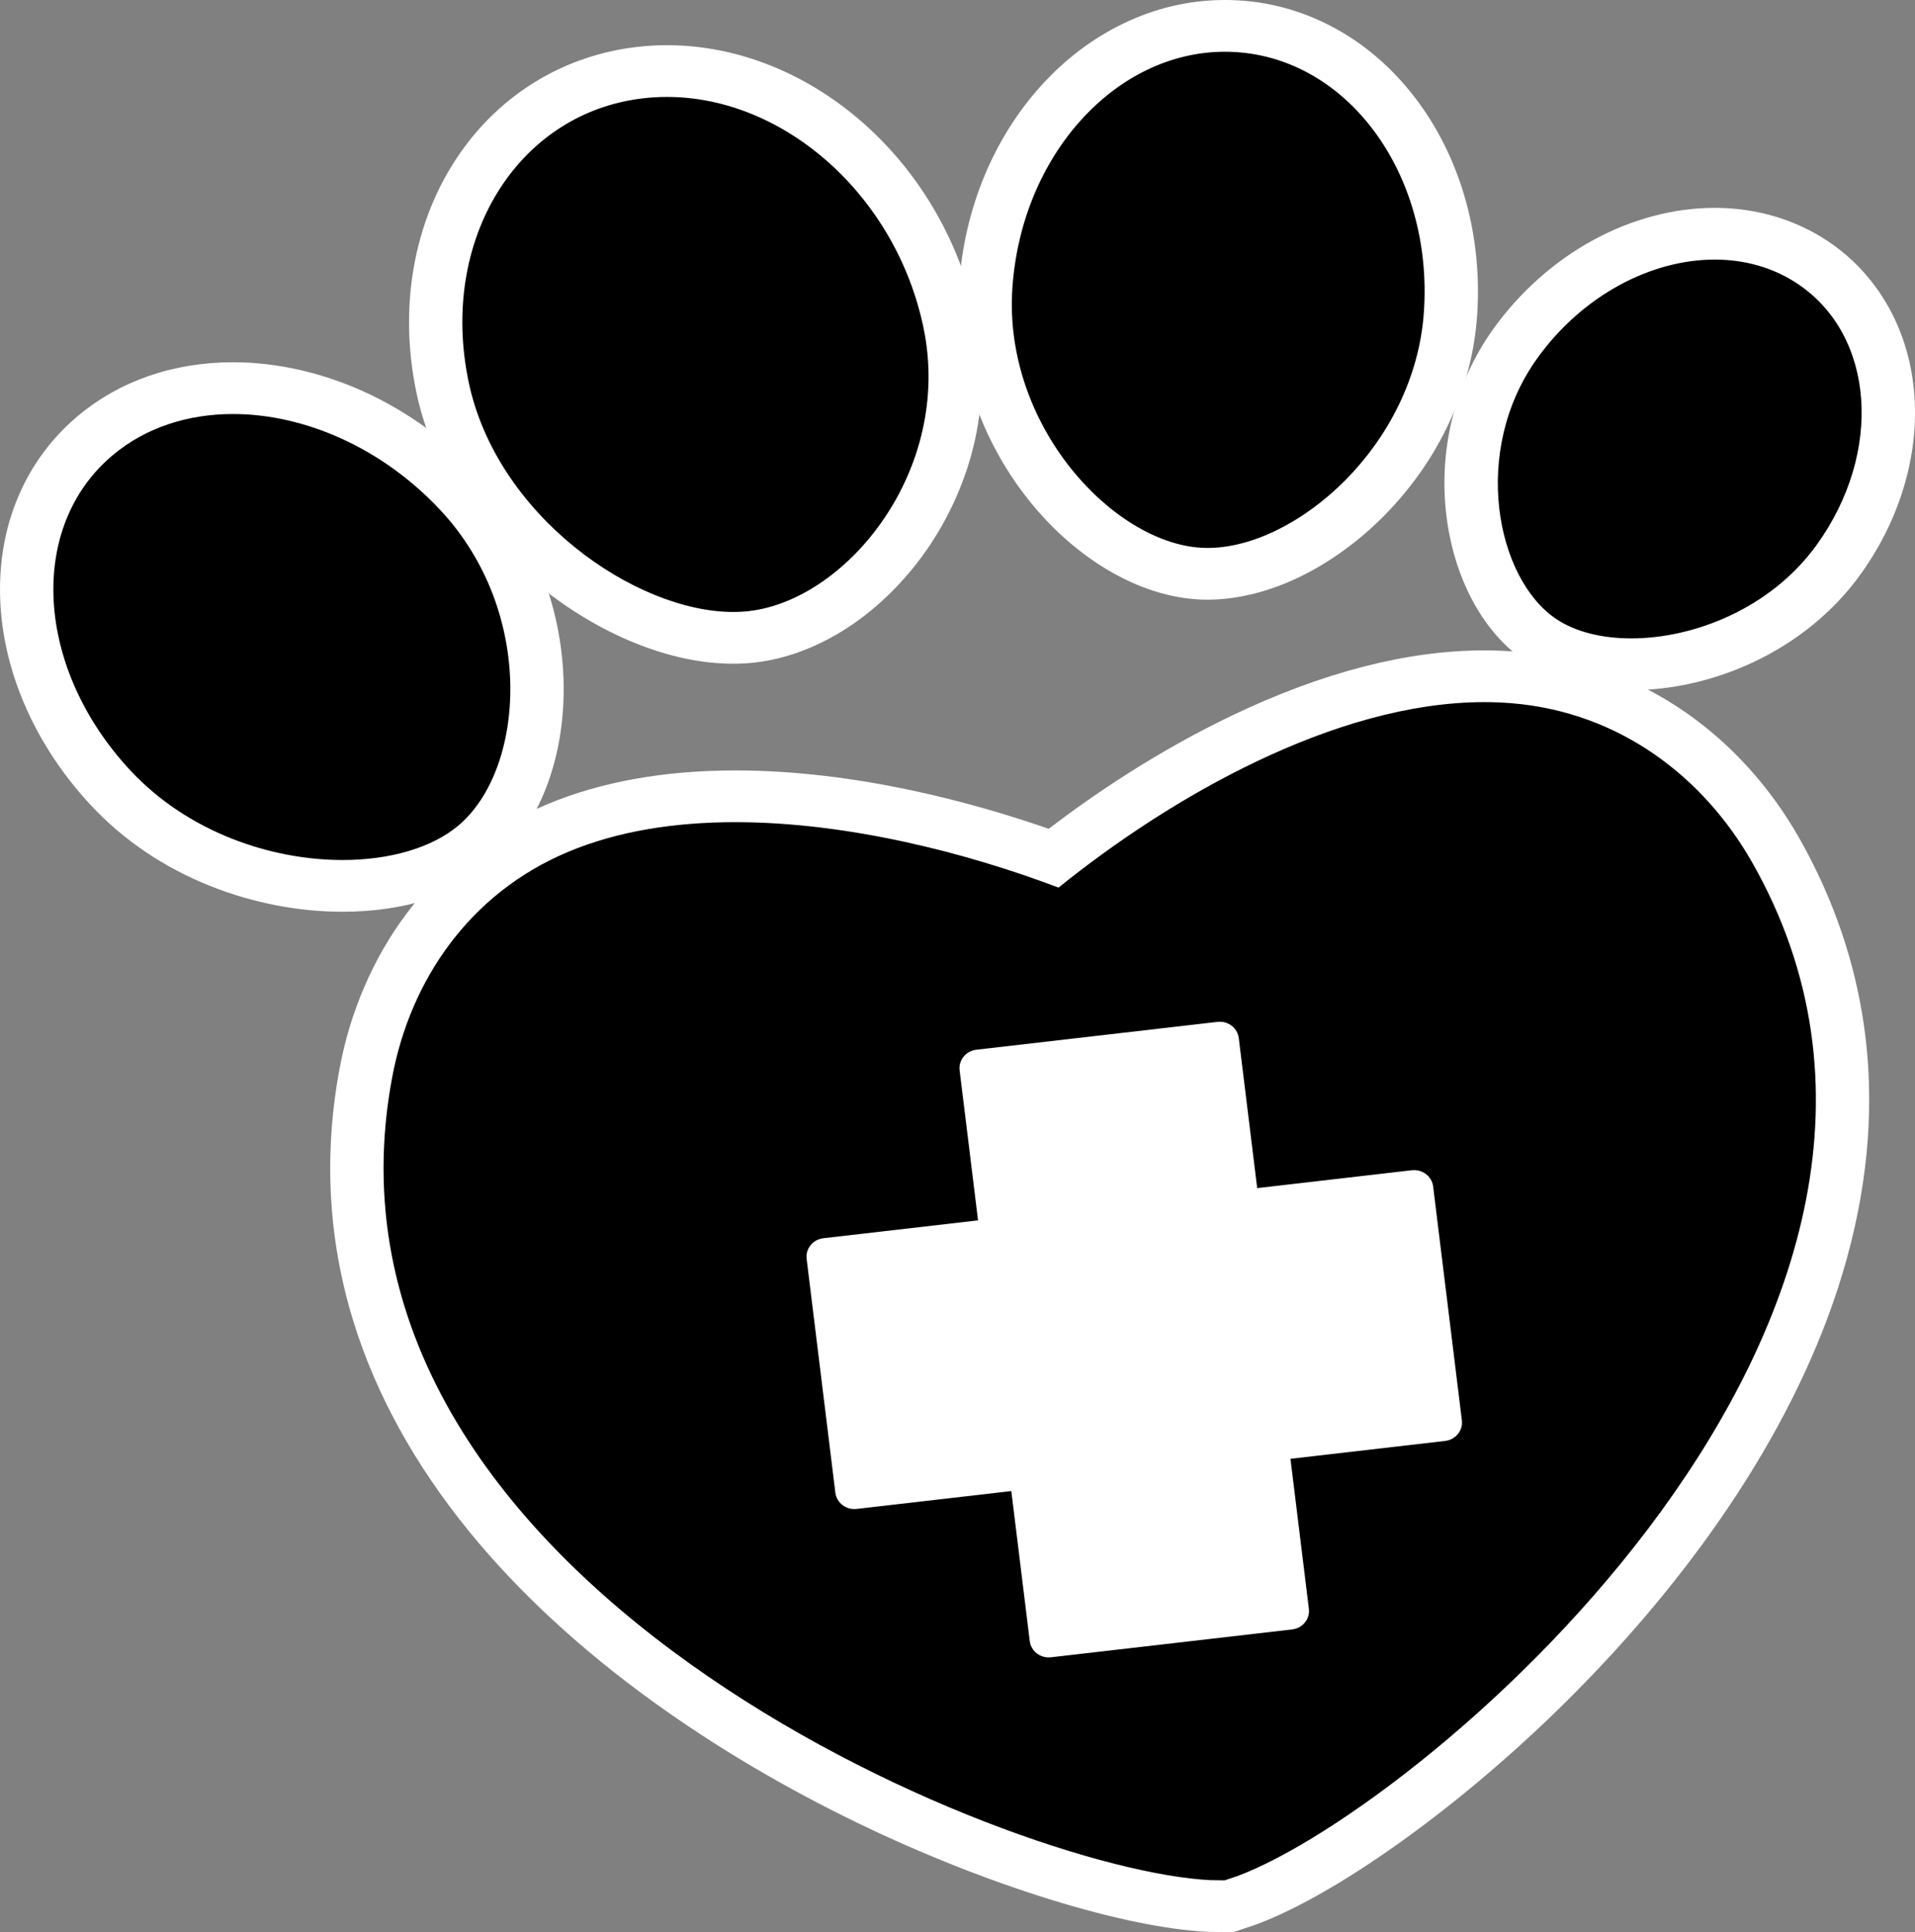
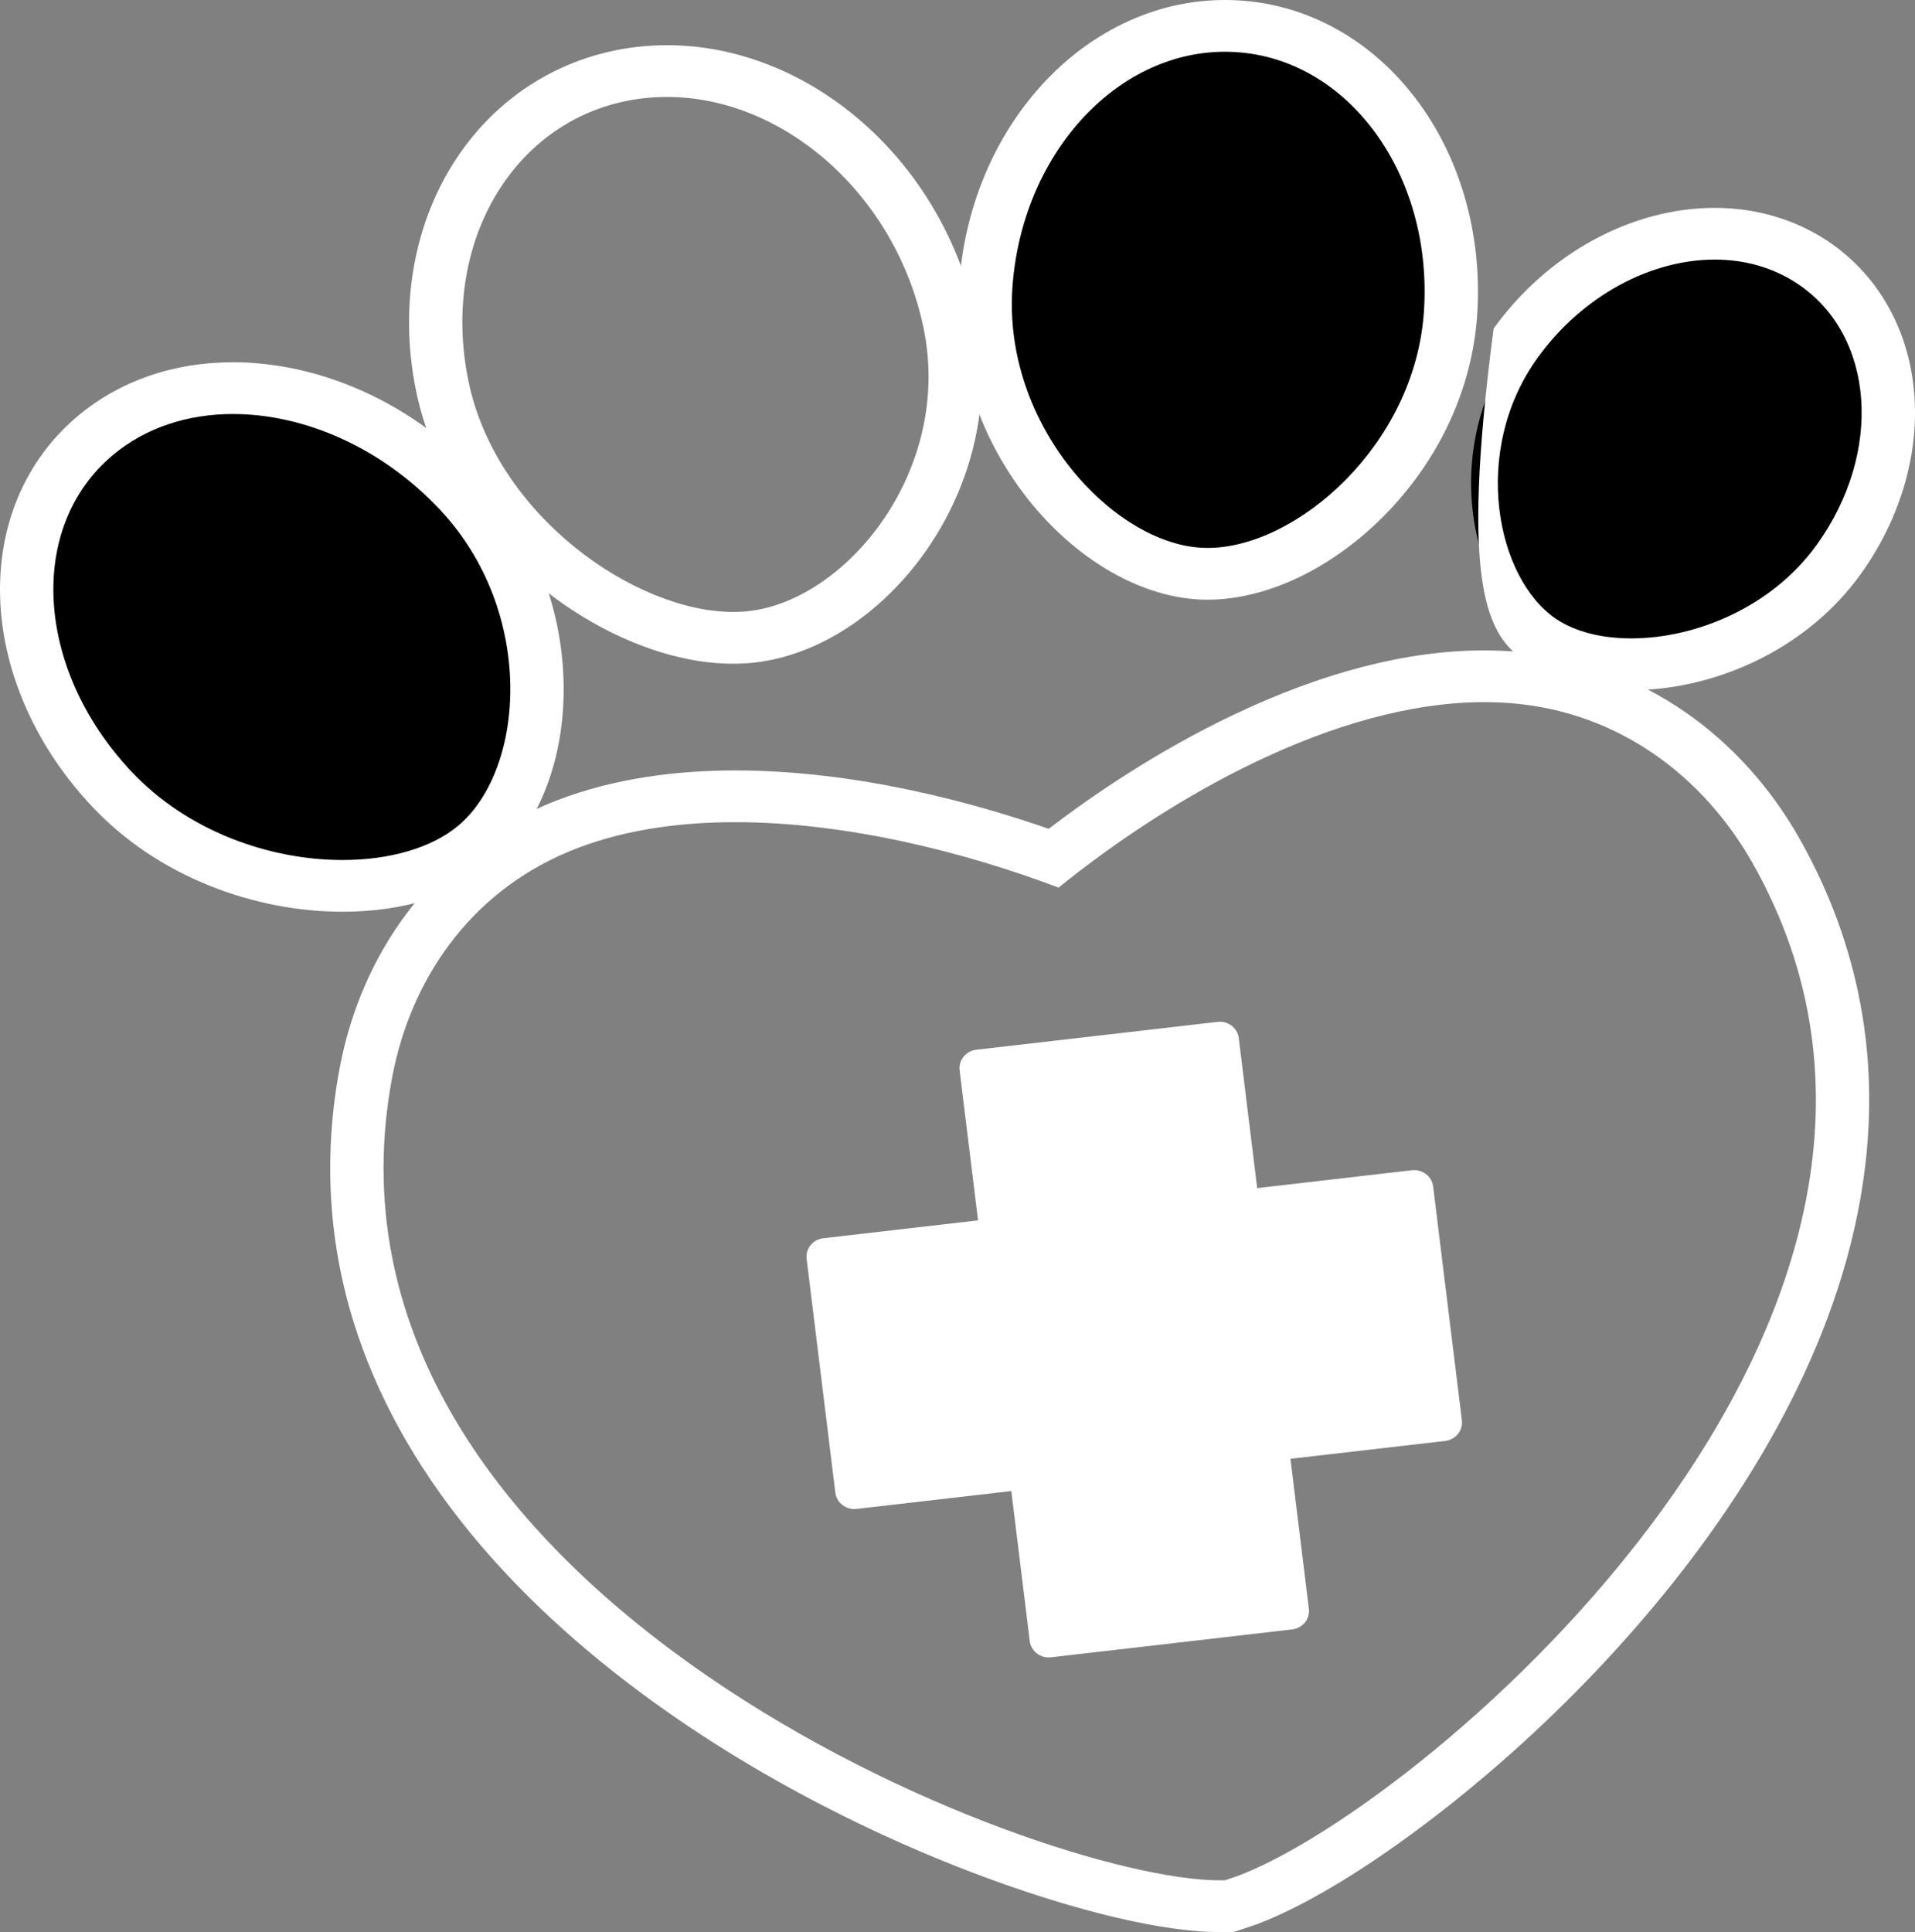
<svg xmlns="http://www.w3.org/2000/svg" fill="none" viewBox="0 0 449 453" height="453" width="449">
  <rect x="0" y="0" width="449" height="453" fill="#808080" stroke="none" />
  <g clip-path="url(#clip0_1708_10268)">
-     <path style="fill:#E14D96;fill:color(display-p3 0.882 0.302 0.588);fill-opacity:1;" fill="#E14D96" d="M283.622 446.859L283.512 446.853C269.191 446.17 239.874 439.308 204.383 422.204C178.178 409.576 141.398 387.732 114.99 355.385C102.664 340.289 93.857 324.322 88.812 307.928C83.171 289.592 82.176 270.511 85.848 251.208C90.874 224.794 107.24 203.993 130.746 194.143C142.54 189.2 156.554 186.695 172.398 186.695C201.959 186.695 230.679 195.247 247.03 201.179C257.604 192.888 273.229 181.973 291.803 173.112C312.054 163.45 330.966 158.552 348.014 158.552C350.388 158.552 352.758 158.649 355.051 158.843C380.565 160.981 402.873 175.693 416.259 199.211C426.042 216.397 431.318 234.805 431.95 253.929C432.513 271.03 429.366 288.877 422.598 306.979C408.096 345.763 380.33 377.766 359.592 397.782C331.504 424.89 305.933 440.393 292.566 445.434L292.463 445.473L288.169 446.926L283.622 446.865V446.859Z" />
    <path style="fill:white;fill-opacity:1;" fill="white" d="M348.018 164.611C350.201 164.611 352.368 164.699 354.517 164.878C379.931 167.007 399.518 182.337 410.787 202.134C470.694 307.388 334.457 423.129 290.303 439.775L287.156 440.839L283.822 440.794C236.503 438.543 69.507 370.53 92.003 252.306C96.235 230.074 109.814 209.522 133.23 199.705C145.011 194.768 158.463 192.754 172.399 192.754C198.614 192.754 226.53 199.884 248.191 208.096C273.965 187.28 312.808 164.611 348.014 164.611M348.014 152.481C330 152.481 310.159 157.588 289.042 167.665C271.534 176.017 256.594 186.131 245.88 194.307C228.691 188.33 200.987 180.627 172.399 180.627C155.698 180.627 140.849 183.302 128.264 188.575C121.514 191.405 115.238 195.093 109.605 199.532C104.247 203.76 99.431 208.703 95.297 214.222C87.603 224.488 82.208 236.897 79.697 250.108C75.84 270.363 76.891 290.399 82.818 309.662C88.091 326.797 97.264 343.449 110.083 359.152C121.549 373.196 135.973 386.549 152.955 398.837C167.648 409.473 184.014 419.162 201.597 427.635C231.518 442.055 263.55 451.975 283.203 452.909L283.422 452.918H283.641L286.975 452.967L289.183 452.997L291.269 452.29L294.415 451.226L294.622 451.156L294.825 451.08C313.165 444.166 340.315 424.93 363.996 402.076C377.91 388.644 390.276 374.434 400.747 359.837C412.848 342.97 422.174 325.878 428.473 309.041C435.513 290.211 438.784 271.603 438.196 253.729C437.536 233.637 431.994 214.307 421.73 196.272C415.037 184.512 405.87 174.395 395.224 167.013C389.501 163.047 383.321 159.832 376.859 157.467C370.07 154.98 362.911 153.406 355.586 152.793C353.112 152.587 350.563 152.481 348.008 152.481H348.014Z" />
    <path style="fill:#E14D96;fill:color(display-p3 0.882 0.302 0.588);fill-opacity:1;" fill="#E14D96" d="M80.298 207.693C59.685 207.693 39.366 199.108 25.949 184.724C12.413 170.216 5.273 152.008 6.358 134.768C7.18 121.676 12.854 110.085 22.327 102.13C31.003 94.849 42.174 90.998 54.634 90.998C73.652 90.998 93.572 100.18 107.92 115.562C120.43 128.969 126.939 147.226 125.778 165.646C124.912 179.438 119.721 191.287 111.542 198.153C104.214 204.303 93.121 207.69 80.302 207.69L80.298 207.693Z" />
    <path style="fill:white;fill-opacity:1;" fill="white" d="M54.638 97.066C71.326 97.066 89.565 104.929 103.283 119.632C125.657 143.614 123.158 180.381 107.448 193.57C101.212 198.805 91.339 201.628 80.302 201.628C63.535 201.628 44.085 195.117 30.593 180.654C8.219 156.669 6.355 123.568 26.427 106.716C34.193 100.195 44.107 97.066 54.638 97.063M54.638 84.932C40.651 84.932 28.063 89.293 18.236 97.542C12.704 102.188 8.322 107.844 5.217 114.355C2.283 120.505 0.569 127.25 0.119 134.398C-1.066 153.254 6.658 173.079 21.314 188.791C28.992 197.022 38.468 203.414 49.474 207.787C59.301 211.693 69.959 213.756 80.302 213.756C94.626 213.756 107.173 209.843 115.636 202.738C125.081 194.811 131.055 181.425 132.024 166.013C132.609 156.733 131.333 147.08 128.337 138.097C124.994 128.081 119.686 119.128 112.562 111.489C104.843 103.216 95.448 96.423 85.39 91.847C75.442 87.322 64.808 84.929 54.641 84.929L54.638 84.932Z" />
    <path style="fill:#E14D96;fill:color(display-p3 0.882 0.302 0.588);fill-opacity:1;" fill="#E14D96" d="M283.152 134.528C282.52 134.528 281.888 134.51 281.272 134.473C270.344 133.836 258.585 127.432 249.012 116.899C236.433 103.058 229.912 84.908 231.129 67.103C233.465 32.877 258.097 6.065 287.205 6.065C288.115 6.065 289.041 6.093 289.951 6.144C302.589 6.878 314.545 12.78 323.615 22.76C335.403 35.731 341.411 54.23 340.094 73.517C339.012 89.378 331.869 104.729 319.984 116.738C308.96 127.877 295.192 134.528 283.155 134.528H283.152Z" />
    <path style="fill:white;fill-opacity:1;" fill="white" d="M287.206 12.131C287.991 12.131 288.786 12.155 289.577 12.2C316.22 13.75 336.045 41.023 333.856 73.117C331.717 104.447 303.876 128.463 283.153 128.463C282.646 128.463 282.143 128.447 281.645 128.42C260.794 127.207 235.18 99.598 237.369 67.504C239.496 36.364 261.557 12.131 287.206 12.131ZM287.206 0C278.971 0 270.934 1.865 263.318 5.547C256.166 9.004 249.685 13.917 244.056 20.149C232.9 32.501 226.095 49.032 224.888 66.703C224.193 76.868 225.748 87 229.504 96.826C232.866 105.618 237.989 113.945 244.322 120.911C254.99 132.648 268.322 139.799 280.898 140.529C281.639 140.572 282.399 140.593 283.153 140.593C290.193 140.593 297.812 138.67 305.189 135.031C312.042 131.653 318.719 126.776 324.499 120.936C337.403 107.898 345.159 91.198 346.338 73.915C347.764 53.029 341.193 32.919 328.311 18.748C323.373 13.316 317.693 8.955 311.429 5.789C304.792 2.435 297.693 0.516 290.327 0.088C289.292 0.027 288.241 -0.003 287.206 -0.003V0Z" />
    <path style="fill:#E14D96;fill:color(display-p3 0.882 0.302 0.588);fill-opacity:1;" fill="#E14D96" d="M382.478 155.735C374.146 155.735 366.847 153.8 361.367 150.14C353.708 145.021 348.069 135.404 345.895 123.756C343.056 108.535 346.496 92.769 355.334 80.492C366.746 64.641 384.645 54.797 402.04 54.797C410.478 54.797 418.438 57.135 425.059 61.56C433.885 67.455 439.88 76.793 441.944 87.85C444.609 102.13 440.653 117.933 431.095 131.207C425.497 138.983 417.69 145.385 408.524 149.715C400.189 153.655 391.185 155.735 382.484 155.735H382.478Z" />
-     <path style="fill:white;fill-opacity:1;" fill="white" d="M402.036 60.859C409.013 60.859 415.731 62.691 421.504 66.551C439.591 78.636 441.586 106.03 425.961 127.732C415.284 142.558 397.31 149.67 382.476 149.67C375.599 149.67 369.397 148.141 364.915 145.145C350.76 135.686 344.834 105.666 360.459 83.965C371.098 69.19 387.158 60.862 402.036 60.862M402.036 48.731C392.462 48.731 382.605 51.349 373.525 56.301C364.474 61.238 356.409 68.401 350.2 77.023C340.414 90.612 336.602 108.041 339.736 124.838C342.203 138.067 348.793 149.109 357.813 155.138C364.34 159.498 372.869 161.803 382.473 161.803C392.078 161.803 402.07 159.511 411.256 155.168C421.379 150.385 430.008 143.298 436.216 134.679C446.721 120.089 451.05 102.627 448.091 86.77C445.73 74.112 438.809 63.385 428.601 56.565C420.932 51.44 411.747 48.731 402.033 48.731H402.036Z" />
-     <path style="fill:#E14D96;fill:color(display-p3 0.882 0.302 0.588);fill-opacity:1;" fill="#E14D96" d="M171.915 149.543C158.964 149.543 143.558 143.323 130.701 132.909C116.596 121.485 107.016 106.479 103.726 90.661C99.71 71.343 103.482 52.101 114.078 37.872C122.813 26.139 135.552 18.742 149.941 17.041C152.068 16.789 154.239 16.662 156.393 16.662C187.181 16.662 215.669 42.027 222.665 75.662C226.356 93.406 222.037 112.223 210.818 127.292C201.651 139.602 188.804 147.823 176.45 149.282C174.986 149.455 173.463 149.543 171.918 149.543H171.915Z" />
+     <path style="fill:white;fill-opacity:1;" fill="white" d="M402.036 60.859C409.013 60.859 415.731 62.691 421.504 66.551C439.591 78.636 441.586 106.03 425.961 127.732C415.284 142.558 397.31 149.67 382.476 149.67C375.599 149.67 369.397 148.141 364.915 145.145C350.76 135.686 344.834 105.666 360.459 83.965C371.098 69.19 387.158 60.862 402.036 60.862M402.036 48.731C392.462 48.731 382.605 51.349 373.525 56.301C364.474 61.238 356.409 68.401 350.2 77.023C342.203 138.067 348.793 149.109 357.813 155.138C364.34 159.498 372.869 161.803 382.473 161.803C392.078 161.803 402.07 159.511 411.256 155.168C421.379 150.385 430.008 143.298 436.216 134.679C446.721 120.089 451.05 102.627 448.091 86.77C445.73 74.112 438.809 63.385 428.601 56.565C420.932 51.44 411.747 48.731 402.033 48.731H402.036Z" />
    <path style="fill:white;fill-opacity:1;" fill="white" d="M156.394 22.727C183.866 22.727 210.077 45.811 216.532 76.859C223.435 110.052 198.746 140.536 175.694 143.259C174.468 143.405 173.207 143.474 171.915 143.474C148.91 143.474 116.393 120.887 109.86 89.46C102.957 56.268 121.241 26.539 150.698 23.06C152.6 22.836 154.498 22.727 156.394 22.727ZM156.394 10.596C153.989 10.596 151.565 10.739 149.188 11.021C133.047 12.928 118.776 21.201 109.009 34.321C97.396 49.917 93.237 70.888 97.6 91.859C101.168 109.027 111.501 125.257 126.695 137.564C133.425 143.016 140.994 147.535 148.581 150.634C156.656 153.934 164.51 155.608 171.922 155.608C173.72 155.608 175.5 155.505 177.21 155.302C184.432 154.449 191.869 151.635 198.718 147.165C205.105 142.998 211.044 137.354 215.891 130.84C221.59 123.186 225.818 114.306 228.12 105.16C230.684 94.964 230.913 84.635 228.799 74.461C225.174 57.029 215.951 40.965 202.828 29.229C189.389 17.21 172.898 10.593 156.397 10.593L156.394 10.596Z" />
    <path style="fill:white;fill-opacity:1;" fill="white" d="M331.033 274.356L294.767 278.548L290.448 243.378C290.154 240.991 287.924 239.29 285.462 239.575L228.923 246.107C226.462 246.393 224.707 248.555 224.998 250.941L229.317 286.111L193.048 290.299C190.59 290.584 188.832 292.746 189.126 295.133L195.862 349.957C196.156 352.341 198.386 354.045 200.848 353.763L237.117 349.575L241.44 384.744C241.734 387.128 243.963 388.832 246.425 388.547L302.964 382.015C305.422 381.73 307.18 379.568 306.886 377.181L302.567 342.012L338.833 337.823C341.295 337.538 343.049 335.376 342.758 332.989L336.022 278.165C335.728 275.779 333.498 274.077 331.036 274.363L331.033 274.356Z" />
  </g>
  <defs>
    <clipPath id="clip0_1708_10268">
      <rect style="fill:white;fill-opacity:1;" fill="white" height="453" width="449" />
    </clipPath>
  </defs>
</svg>